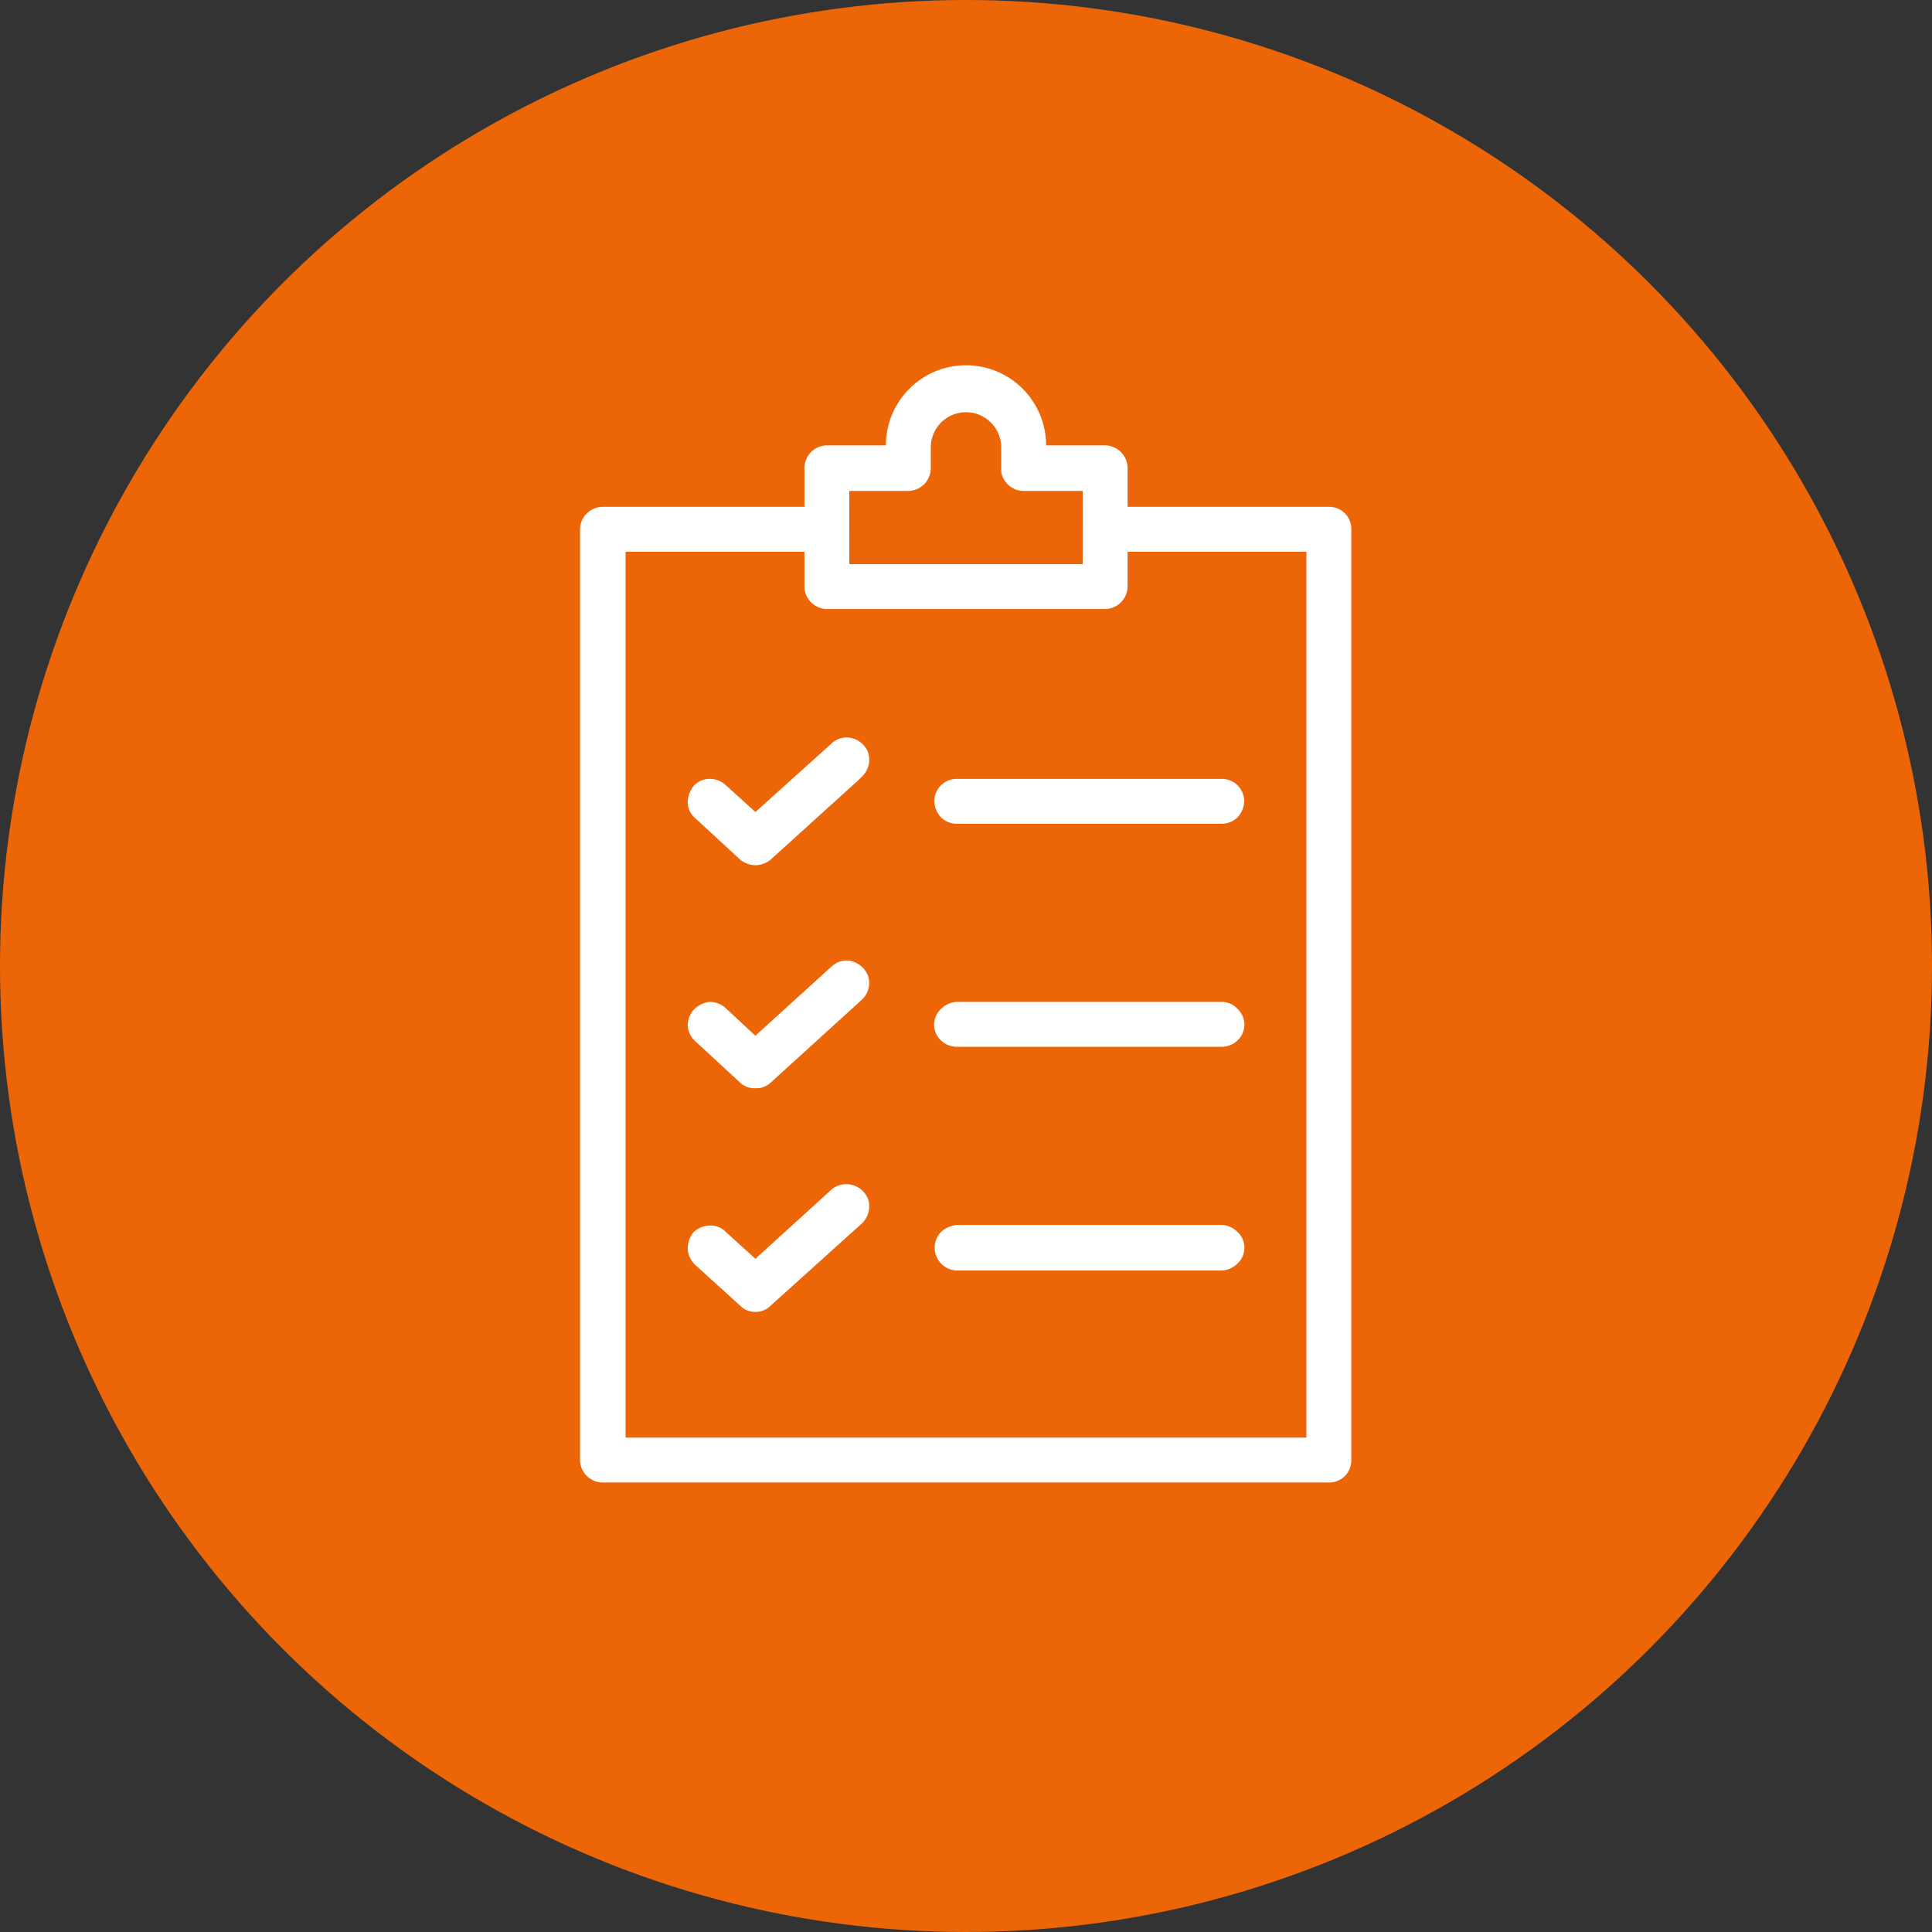
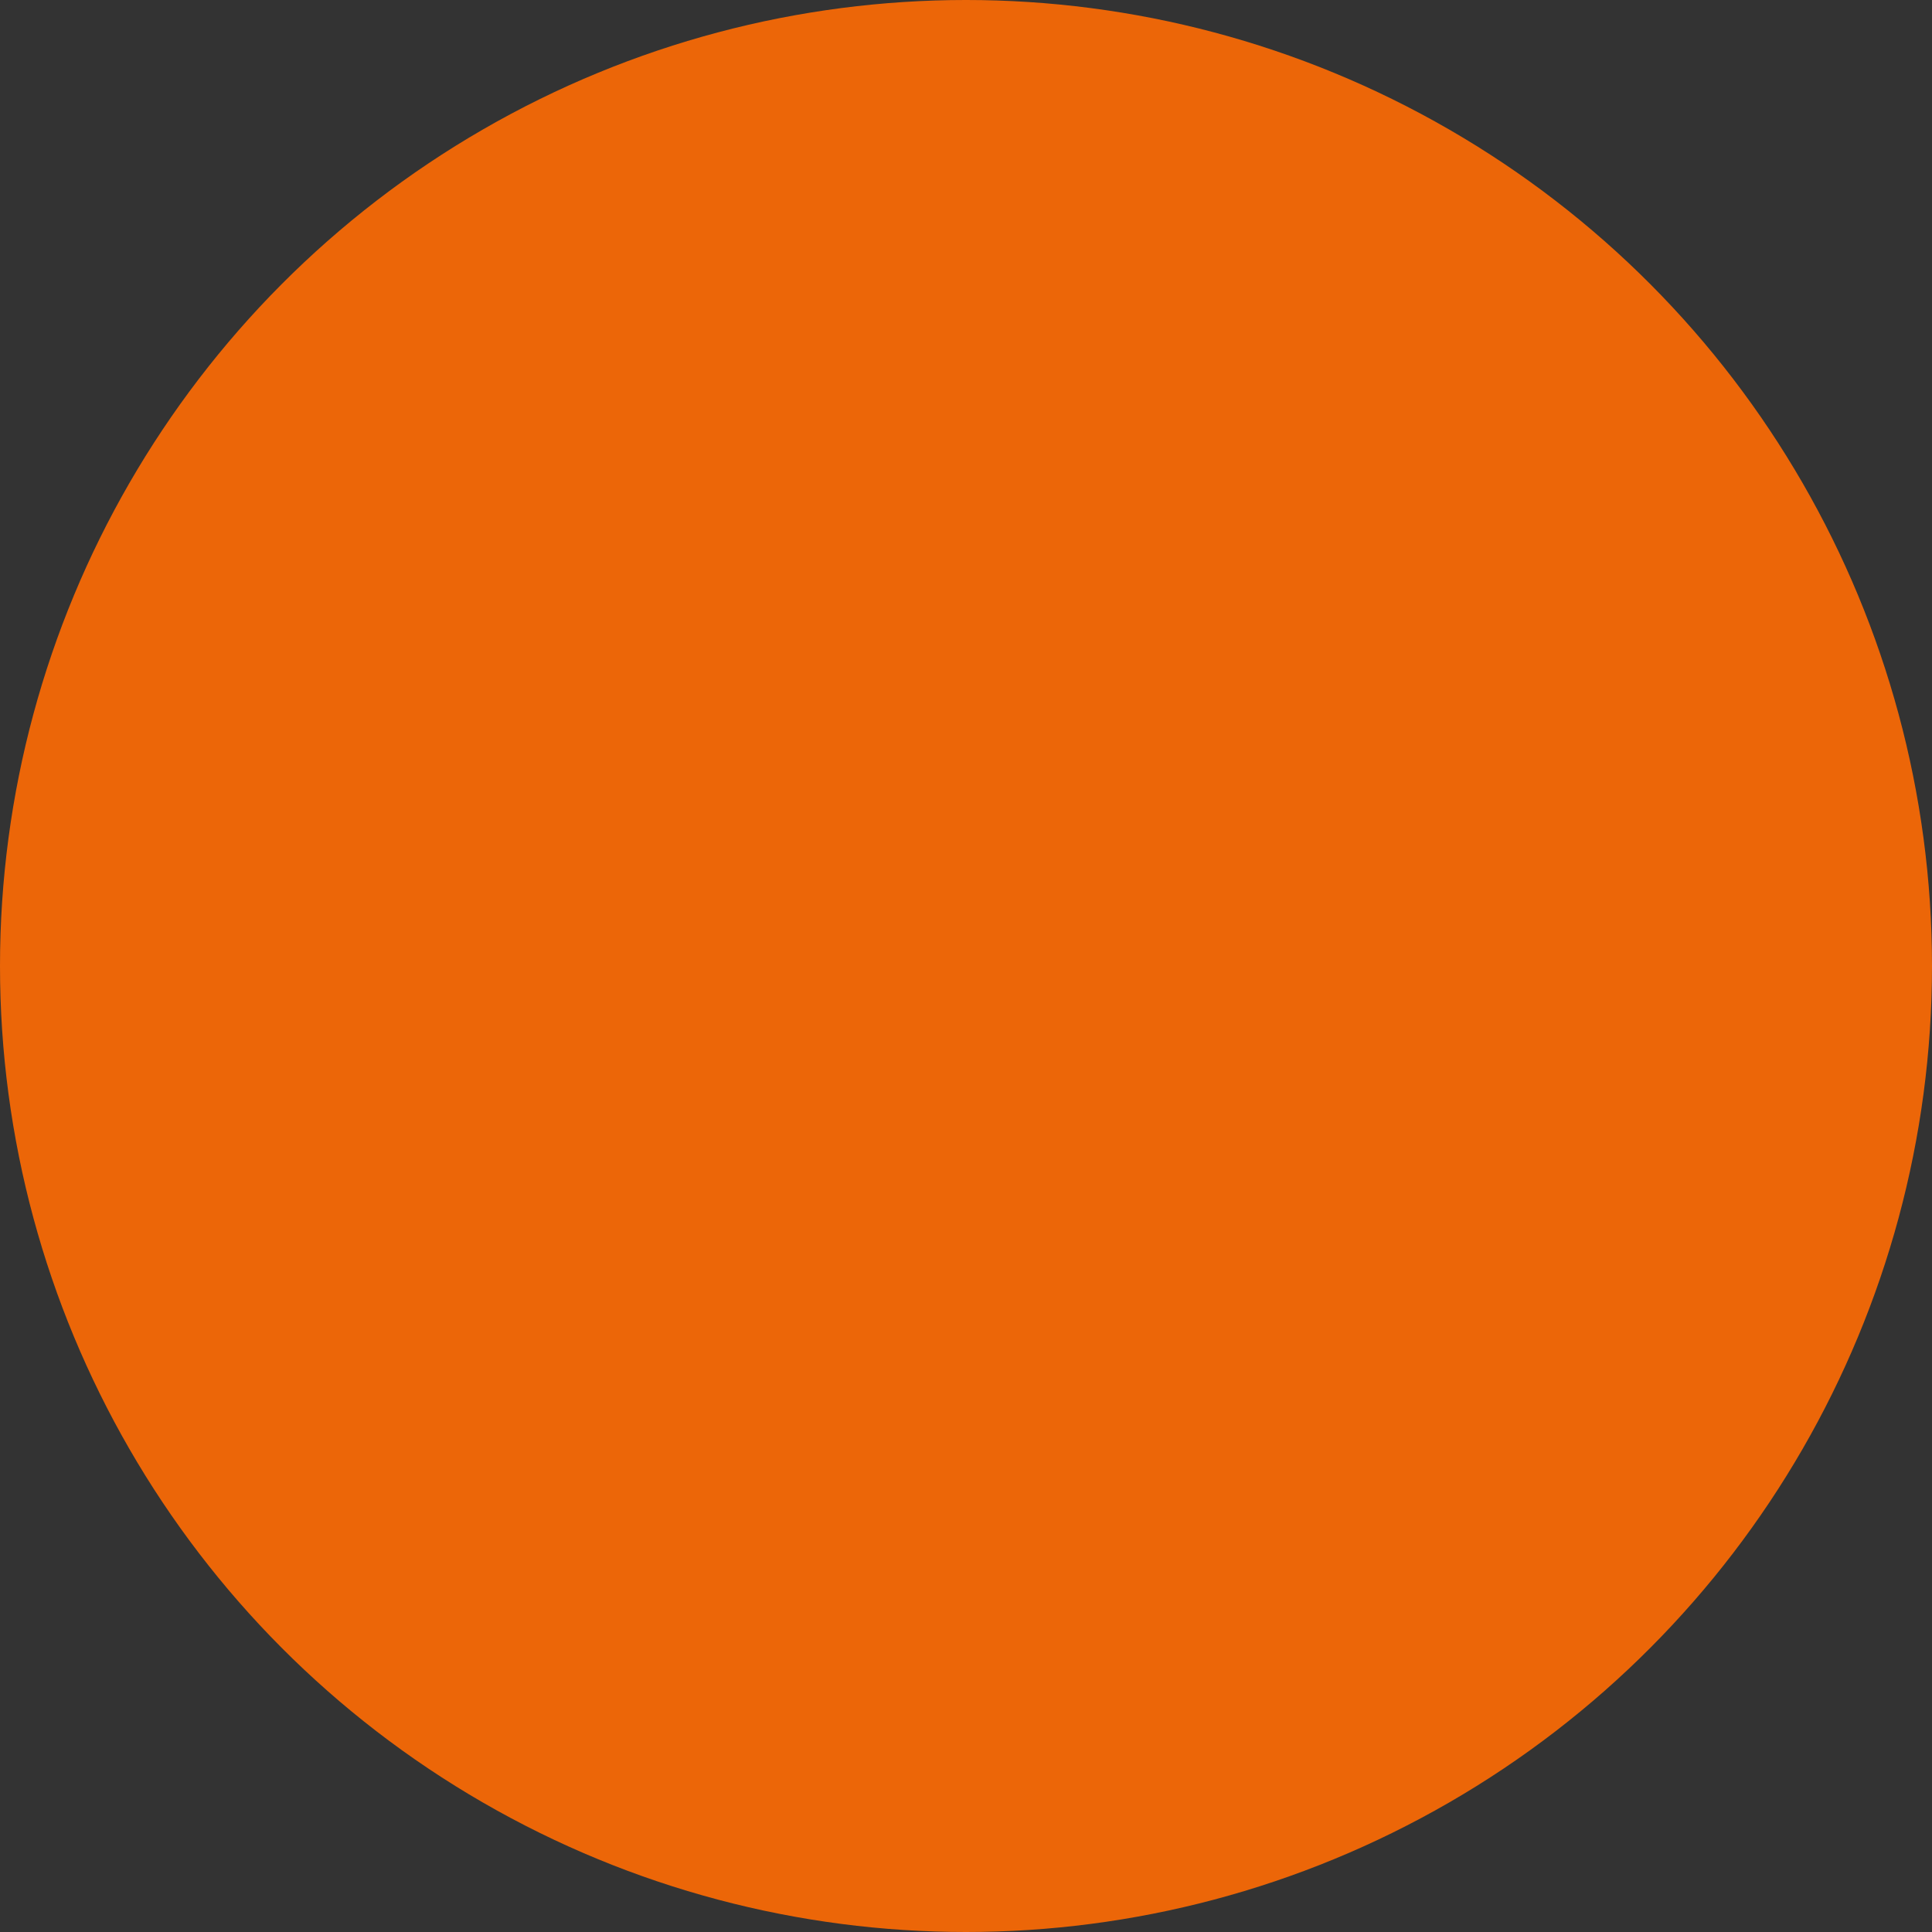
<svg xmlns="http://www.w3.org/2000/svg" viewBox="0 0 279.8 279.8">
  <rect x="0" y="0" width="279.8" height="279.8" fill="#333333" stroke="none" />
  <defs>
    <style>
      .cls-1 {
        fill: #ec6608;
      }

      .cls-2 {
        fill: #fff;
      }
    </style>
  </defs>
  <g id="Layer_2" data-name="Layer 2">
    <g id="Layer_1-2" data-name="Layer 1">
      <circle class="cls-1" cx="139.9" cy="139.9" r="139.9" />
      <g>
-         <path class="cls-2" d="M138.6,177.9h0a2.7,2.7,0,0,0-1.9.8,2.8,2.8,0,0,0-.9,2,2.5,2.5,0,0,0,.9,2,2.7,2.7,0,0,0,1.9.8h38.3a2.7,2.7,0,0,0,1.9-.8,2.5,2.5,0,0,0,.9-2,2.8,2.8,0,0,0-.9-2,2.7,2.7,0,0,0-1.9-.8ZM122.7,172a3.1,3.1,0,0,0-2,.7L109.4,183l-4.6-4.3a2.6,2.6,0,0,0-2-.7,2.5,2.5,0,0,0-2,.9,2.7,2.7,0,0,0-.7,2,2.8,2.8,0,0,0,.9,1.9l6.5,6a3,3,0,0,0,3.8,0l13.2-12a2.7,2.7,0,0,0,.7-3,2.7,2.7,0,0,0-2.5-1.8Zm15.9-26.4h0a2.7,2.7,0,0,0-1.9.8,2.5,2.5,0,0,0-.9,2,2.5,2.5,0,0,0,.9,1.9,2.4,2.4,0,0,0,1.9.8h38.3a2.4,2.4,0,0,0,1.9-.8,2.5,2.5,0,0,0,.9-1.9,2.5,2.5,0,0,0-.9-2,2.7,2.7,0,0,0-1.9-.8Zm-15.9-6a3.2,3.2,0,0,0-2,.8l-11.3,10.2-4.6-4.2a3.2,3.2,0,0,0-2-.8,3.4,3.4,0,0,0-2,.9,3.1,3.1,0,0,0-.7,2.1,3.4,3.4,0,0,0,.9,1.9l6.5,5.9a2.8,2.8,0,0,0,3.8,0l13.2-11.9a3,3,0,0,0,.7-3.1,3,3,0,0,0-2.5-1.8Zm15.9-26.3h0a2.7,2.7,0,0,0-1.9.8,2.5,2.5,0,0,0-.9,1.9,2.5,2.5,0,0,0,.9,2,2.7,2.7,0,0,0,1.9.8h38.3a2.7,2.7,0,0,0,1.9-.8,2.5,2.5,0,0,0,.9-2,2.5,2.5,0,0,0-.9-1.9,2.7,2.7,0,0,0-1.9-.8Zm-15.9-6a3.1,3.1,0,0,0-2,.7l-11.3,10.3-4.6-4.2a2.7,2.7,0,0,0-2-.8,2.5,2.5,0,0,0-2,.9,2.9,2.9,0,0,0-.7,2,2.6,2.6,0,0,0,.9,1.9l6.5,6a3,3,0,0,0,3.8,0l13.2-12h0a2.7,2.7,0,0,0,.7-3,2.7,2.7,0,0,0-2.5-1.8ZM90.1,79.4H117V85h0a2.7,2.7,0,0,0,2.8,2.8H160a2.7,2.7,0,0,0,2.8-2.8V79.4h26.9V208.7H90.1Zm49.8-20.2a5.6,5.6,0,0,1,5.6,5.6v3h0a2.8,2.8,0,0,0,2.8,2.8h9V82.2H122.5V70.6h9a2.9,2.9,0,0,0,2.8-2.8v-3a5.5,5.5,0,0,1,5.6-5.6Zm0-5.5a11.2,11.2,0,0,0-11.2,11.1V65h-8.9a2.8,2.8,0,0,0-2.8,2.8v6.1H87.3a2.8,2.8,0,0,0-2.8,2.8V211.4a2.8,2.8,0,0,0,2.8,2.8H192.5a2.7,2.7,0,0,0,2.7-2.8V76.7a2.7,2.7,0,0,0-2.7-2.8H162.8V67.8h0A2.8,2.8,0,0,0,160,65h-9v-.2a11.1,11.1,0,0,0-11.1-11.1Z" />
-         <path class="cls-2" d="M192.5,214.7H87.3a3.3,3.3,0,0,1-3.3-3.3V76.7a3.3,3.3,0,0,1,3.3-3.3h29.2V67.8a3.3,3.3,0,0,1,3.3-3.3h8.5a11.6,11.6,0,0,1,23.2,0H160a3.3,3.3,0,0,1,3.3,3.3v5.6h29.2a3.2,3.2,0,0,1,3.2,3.3V211.4A3.2,3.2,0,0,1,192.5,214.7ZM87.3,74.4A2.3,2.3,0,0,0,85,76.7V211.4a2.3,2.3,0,0,0,2.3,2.3H192.5a2.2,2.2,0,0,0,2.2-2.3V76.7a2.2,2.2,0,0,0-2.2-2.3H162.3V67.6a2.3,2.3,0,0,0-2.3-2.1h-9.5v-.7a10.7,10.7,0,0,0-21.3,0v.7h-9.4a2.3,2.3,0,0,0-2.3,2.3v6.6Zm2.3,134.8V78.9h27.9v6a2.3,2.3,0,0,0,2.3,2.3H160a2.3,2.3,0,0,0,2.3-2.3v-6h27.9V209.2Zm1-129.3V208.2h98.6V79.9H163.3v5a3.3,3.3,0,0,1-3.3,3.3H119.8a3.3,3.3,0,0,1-3.3-3.2V79.9ZM109.4,190a3.1,3.1,0,0,1-2.2-.9l-6.5-5.9a3.4,3.4,0,0,1-1.1-2.3,3.7,3.7,0,0,1,.8-2.4,3.4,3.4,0,0,1,2.3-1,3,3,0,0,1,2.4.9l4.3,3.9,11-10a3.2,3.2,0,0,1,2.3-.8h0a3.4,3.4,0,0,1,3,2.1,3.4,3.4,0,0,1-.9,3.6l-13.2,11.9A3.1,3.1,0,0,1,109.4,190Zm-6.6-11.5h0a2.4,2.4,0,0,0-1.6.7,2.7,2.7,0,0,0-.6,1.7,1.9,1.9,0,0,0,.8,1.5l6.5,6a2.2,2.2,0,0,0,3,0l13.2-12a2,2,0,0,0,.6-2.4,2.1,2.1,0,0,0-2-1.5h0a2.3,2.3,0,0,0-1.6.6l-11.7,10.5-5-4.5A2.3,2.3,0,0,0,102.8,178.5Zm35.8,5.5a3.3,3.3,0,0,1-2.3-5.6,4,4,0,0,1,2.3-1h38.3a3.4,3.4,0,0,1,2.3,1,3.1,3.1,0,0,1,0,4.6,3.4,3.4,0,0,1-2.3,1Zm0-5.6a2.3,2.3,0,0,0-1.6,3.9,2,2,0,0,0,1.6.7h38.3a2.3,2.3,0,0,0,1.6-3.9,2.9,2.9,0,0,0-1.6-.7Zm-29.2-20.8a3,3,0,0,1-2.2-.8l-6.5-6a3.3,3.3,0,0,1-1.1-2.2,3.4,3.4,0,0,1,.9-2.4,3.9,3.9,0,0,1,2.2-1.1,3.4,3.4,0,0,1,2.4.9l4.3,4,11-10a3.2,3.2,0,0,1,2.3-.9,3.5,3.5,0,0,1,3,2.2,3.3,3.3,0,0,1-.9,3.5l-13.2,12A3,3,0,0,1,109.4,157.6Zm-6.5-11.5h-.1a2.5,2.5,0,0,0-1.6.8,2.3,2.3,0,0,0-.6,1.6,2.5,2.5,0,0,0,.8,1.6l6.5,6a2.4,2.4,0,0,0,3,0l13.2-12a2.3,2.3,0,0,0-1.4-4h0a2.3,2.3,0,0,0-1.6.6l-11.7,10.6-5-4.5A2.1,2.1,0,0,0,102.9,146.1Zm35.7,5.5a3.3,3.3,0,0,1-2.3-.9,3.1,3.1,0,0,1,0-4.6,3.4,3.4,0,0,1,2.3-1h38.3a3,3,0,0,1,2.3,1,3.1,3.1,0,0,1,0,4.6,3.3,3.3,0,0,1-2.3.9H138.6Zm0-5.5a2,2,0,0,0-1.6.7,2.2,2.2,0,0,0,0,3.2,2.3,2.3,0,0,0,1.6.6h38.3a1.9,1.9,0,0,0,1.6-.6,2.2,2.2,0,0,0,0-3.2,2,2,0,0,0-1.6-.7Zm-29.2-20.8a3.5,3.5,0,0,1-2.2-.8l-6.5-6a3,3,0,0,1-1.1-2.3,3.8,3.8,0,0,1,.8-2.3,3.1,3.1,0,0,1,2.3-1.1,3.4,3.4,0,0,1,2.4.9l4.3,3.9,11-9.9a3.2,3.2,0,0,1,2.3-.9,3.4,3.4,0,0,1,3,2.1,3.4,3.4,0,0,1-.9,3.6l-.5.5-12.7,11.5A3.5,3.5,0,0,1,109.4,125.3Zm-6.6-11.5h0a2.4,2.4,0,0,0-1.6.7,2.7,2.7,0,0,0-.6,1.7,2.1,2.1,0,0,0,.8,1.6l6.5,5.9a2.2,2.2,0,0,0,3,0l13.3-12.1a2.2,2.2,0,0,0,.5-2.3,2.1,2.1,0,0,0-2-1.5h0a2.3,2.3,0,0,0-1.6.6L109.4,119l-5-4.6A2.3,2.3,0,0,0,102.8,113.8Zm35.8,5.5a3.3,3.3,0,0,1-2.3-.9,3.7,3.7,0,0,1-1-2.4,3.4,3.4,0,0,1,1-2.3,3.3,3.3,0,0,1,2.3-.9h38.3a3.3,3.3,0,0,1,2.3.9,3.4,3.4,0,0,1,1,2.3,3.7,3.7,0,0,1-1,2.4,3.3,3.3,0,0,1-2.3.9Zm0-5.5a2.3,2.3,0,0,0-1.6.6,2.6,2.6,0,0,0-.7,1.6,2.4,2.4,0,0,0,.7,1.6,2,2,0,0,0,1.6.7h38.3a2,2,0,0,0,1.6-.7,2.4,2.4,0,0,0,.7-1.6,2.6,2.6,0,0,0-.7-1.6,2.3,2.3,0,0,0-1.6-.6Zm19.2-31.1H122V70.1h9.5a2.3,2.3,0,0,0,2.3-2.3v-3a6.1,6.1,0,1,1,12.2,0v3a2.3,2.3,0,0,0,2.3,2.3h9.5Zm-34.8-1h33.8V71.1h-8.5a3.3,3.3,0,0,1-3.3-2.8h0V64.8a5.1,5.1,0,1,0-10.2,0v3a3.3,3.3,0,0,1-3.3,3.3H123Z" />
-       </g>
+         </g>
    </g>
  </g>
</svg>